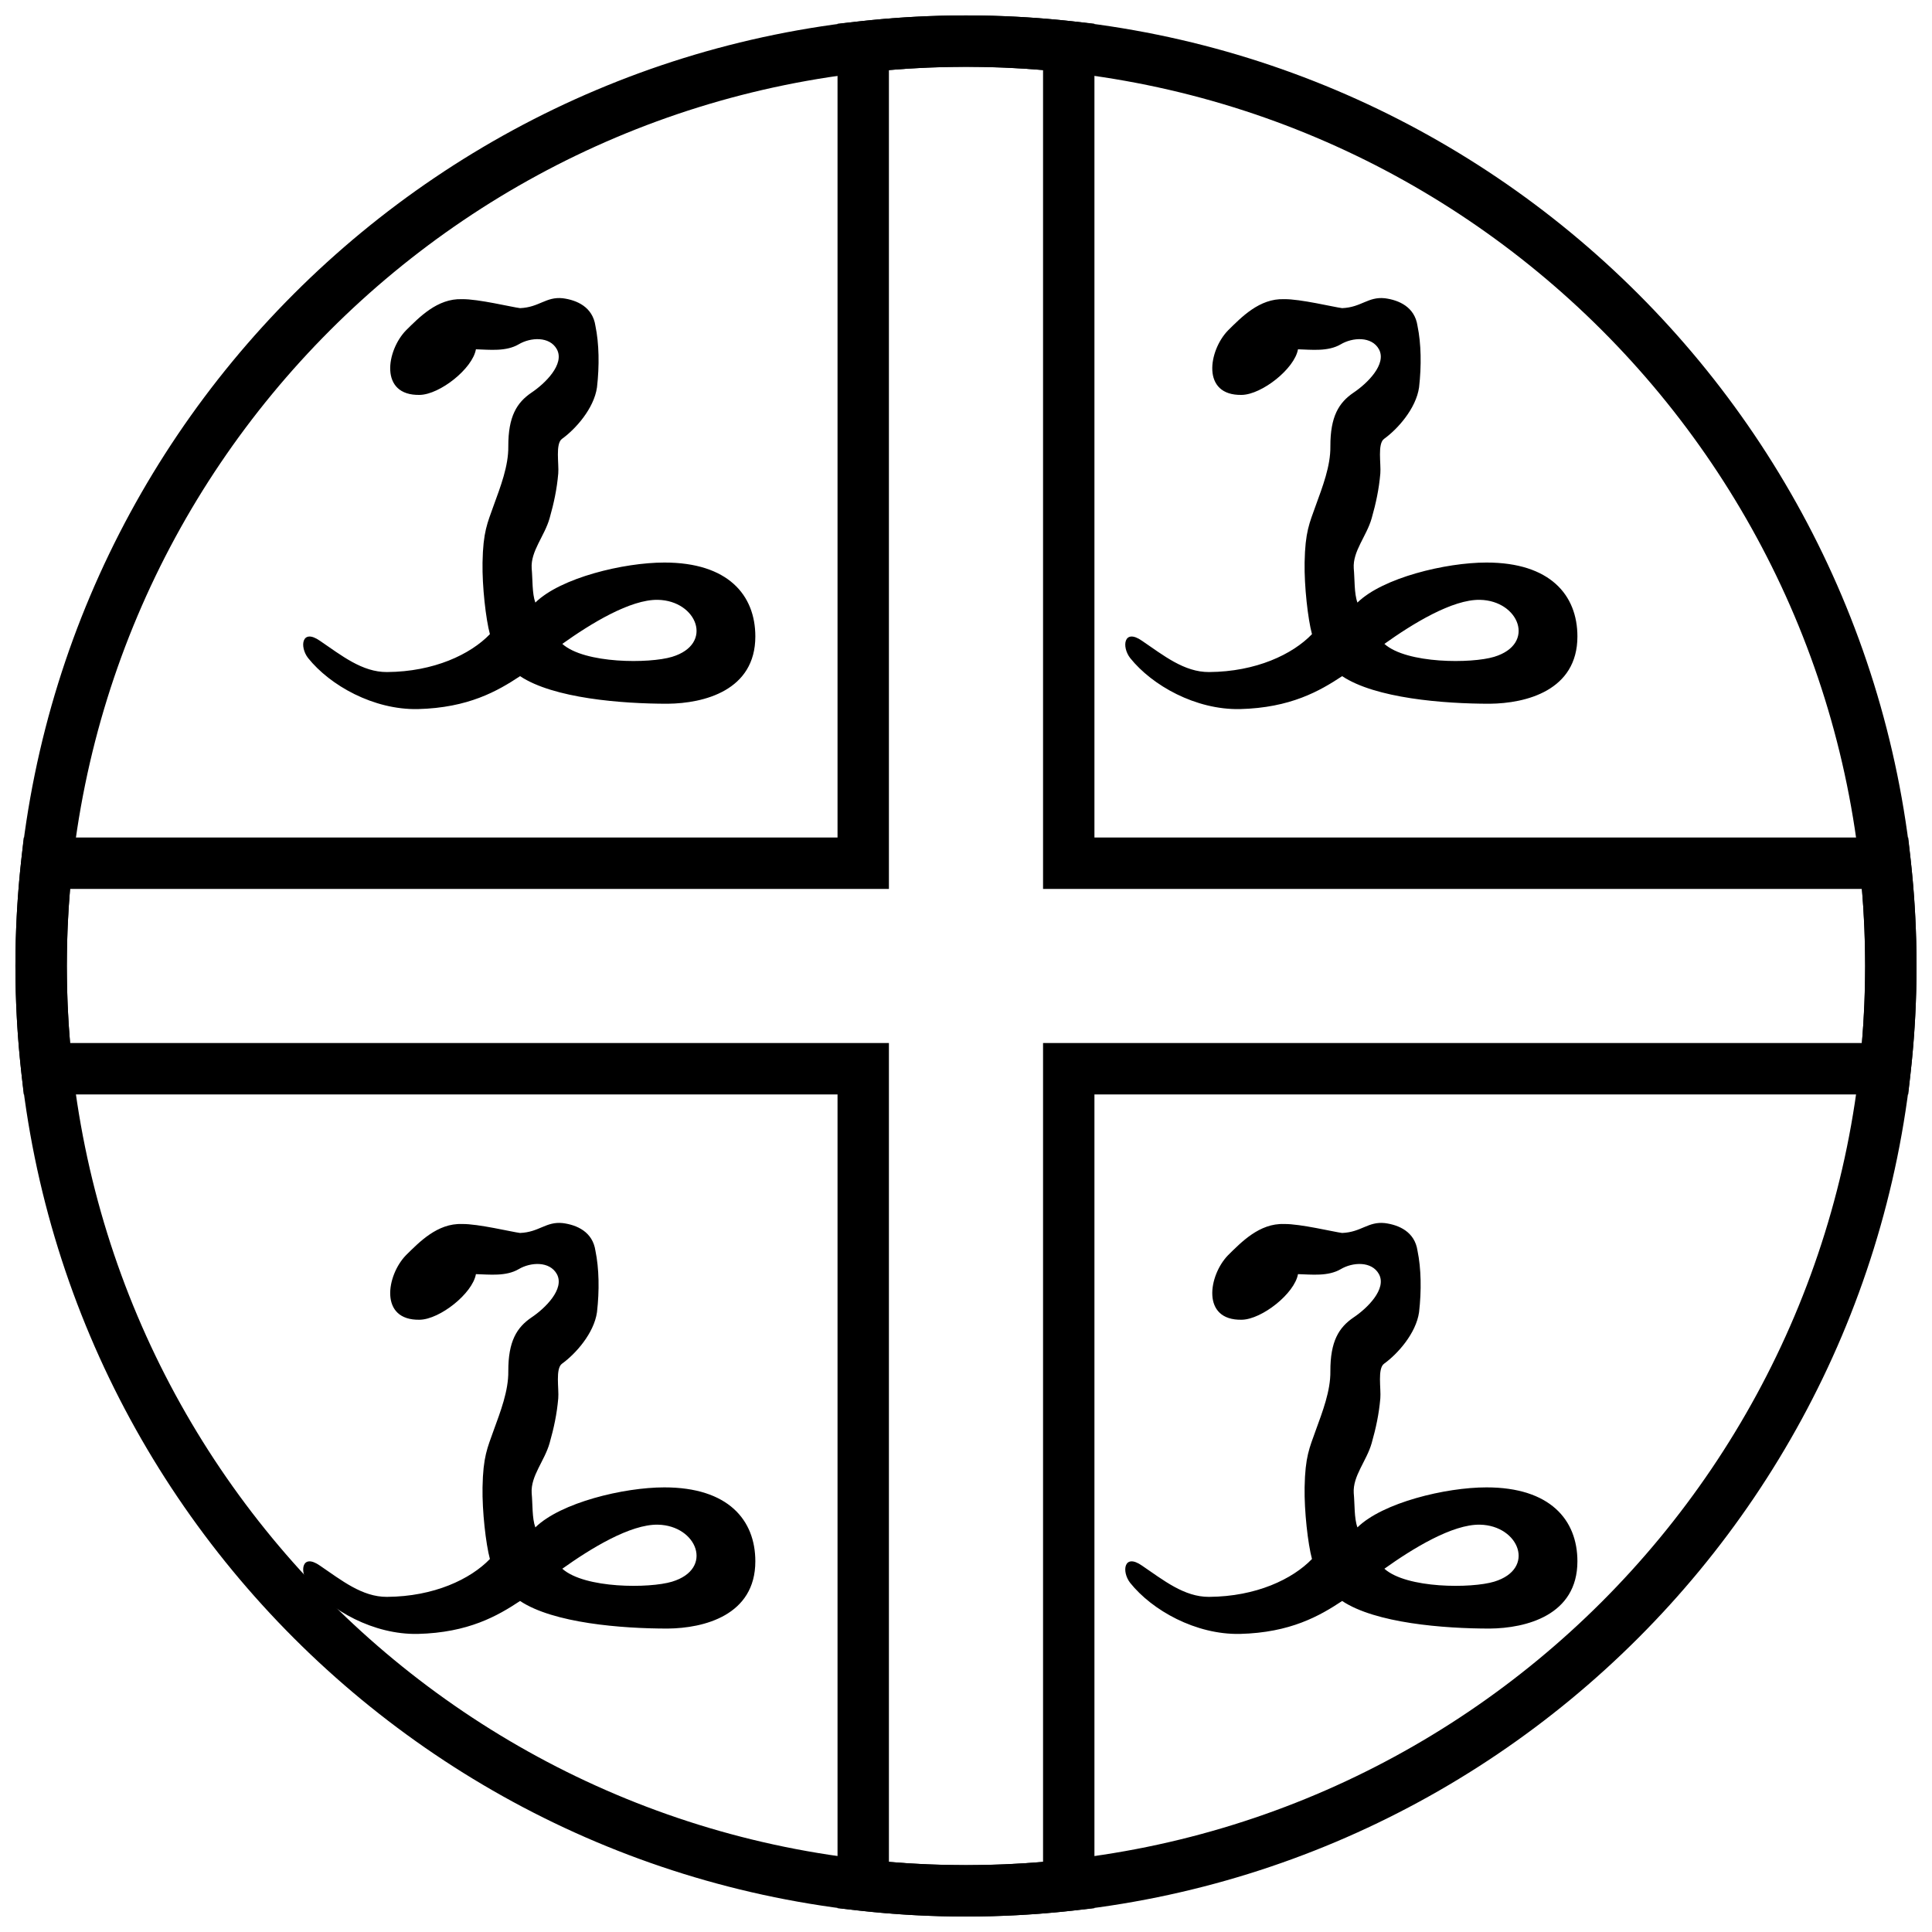
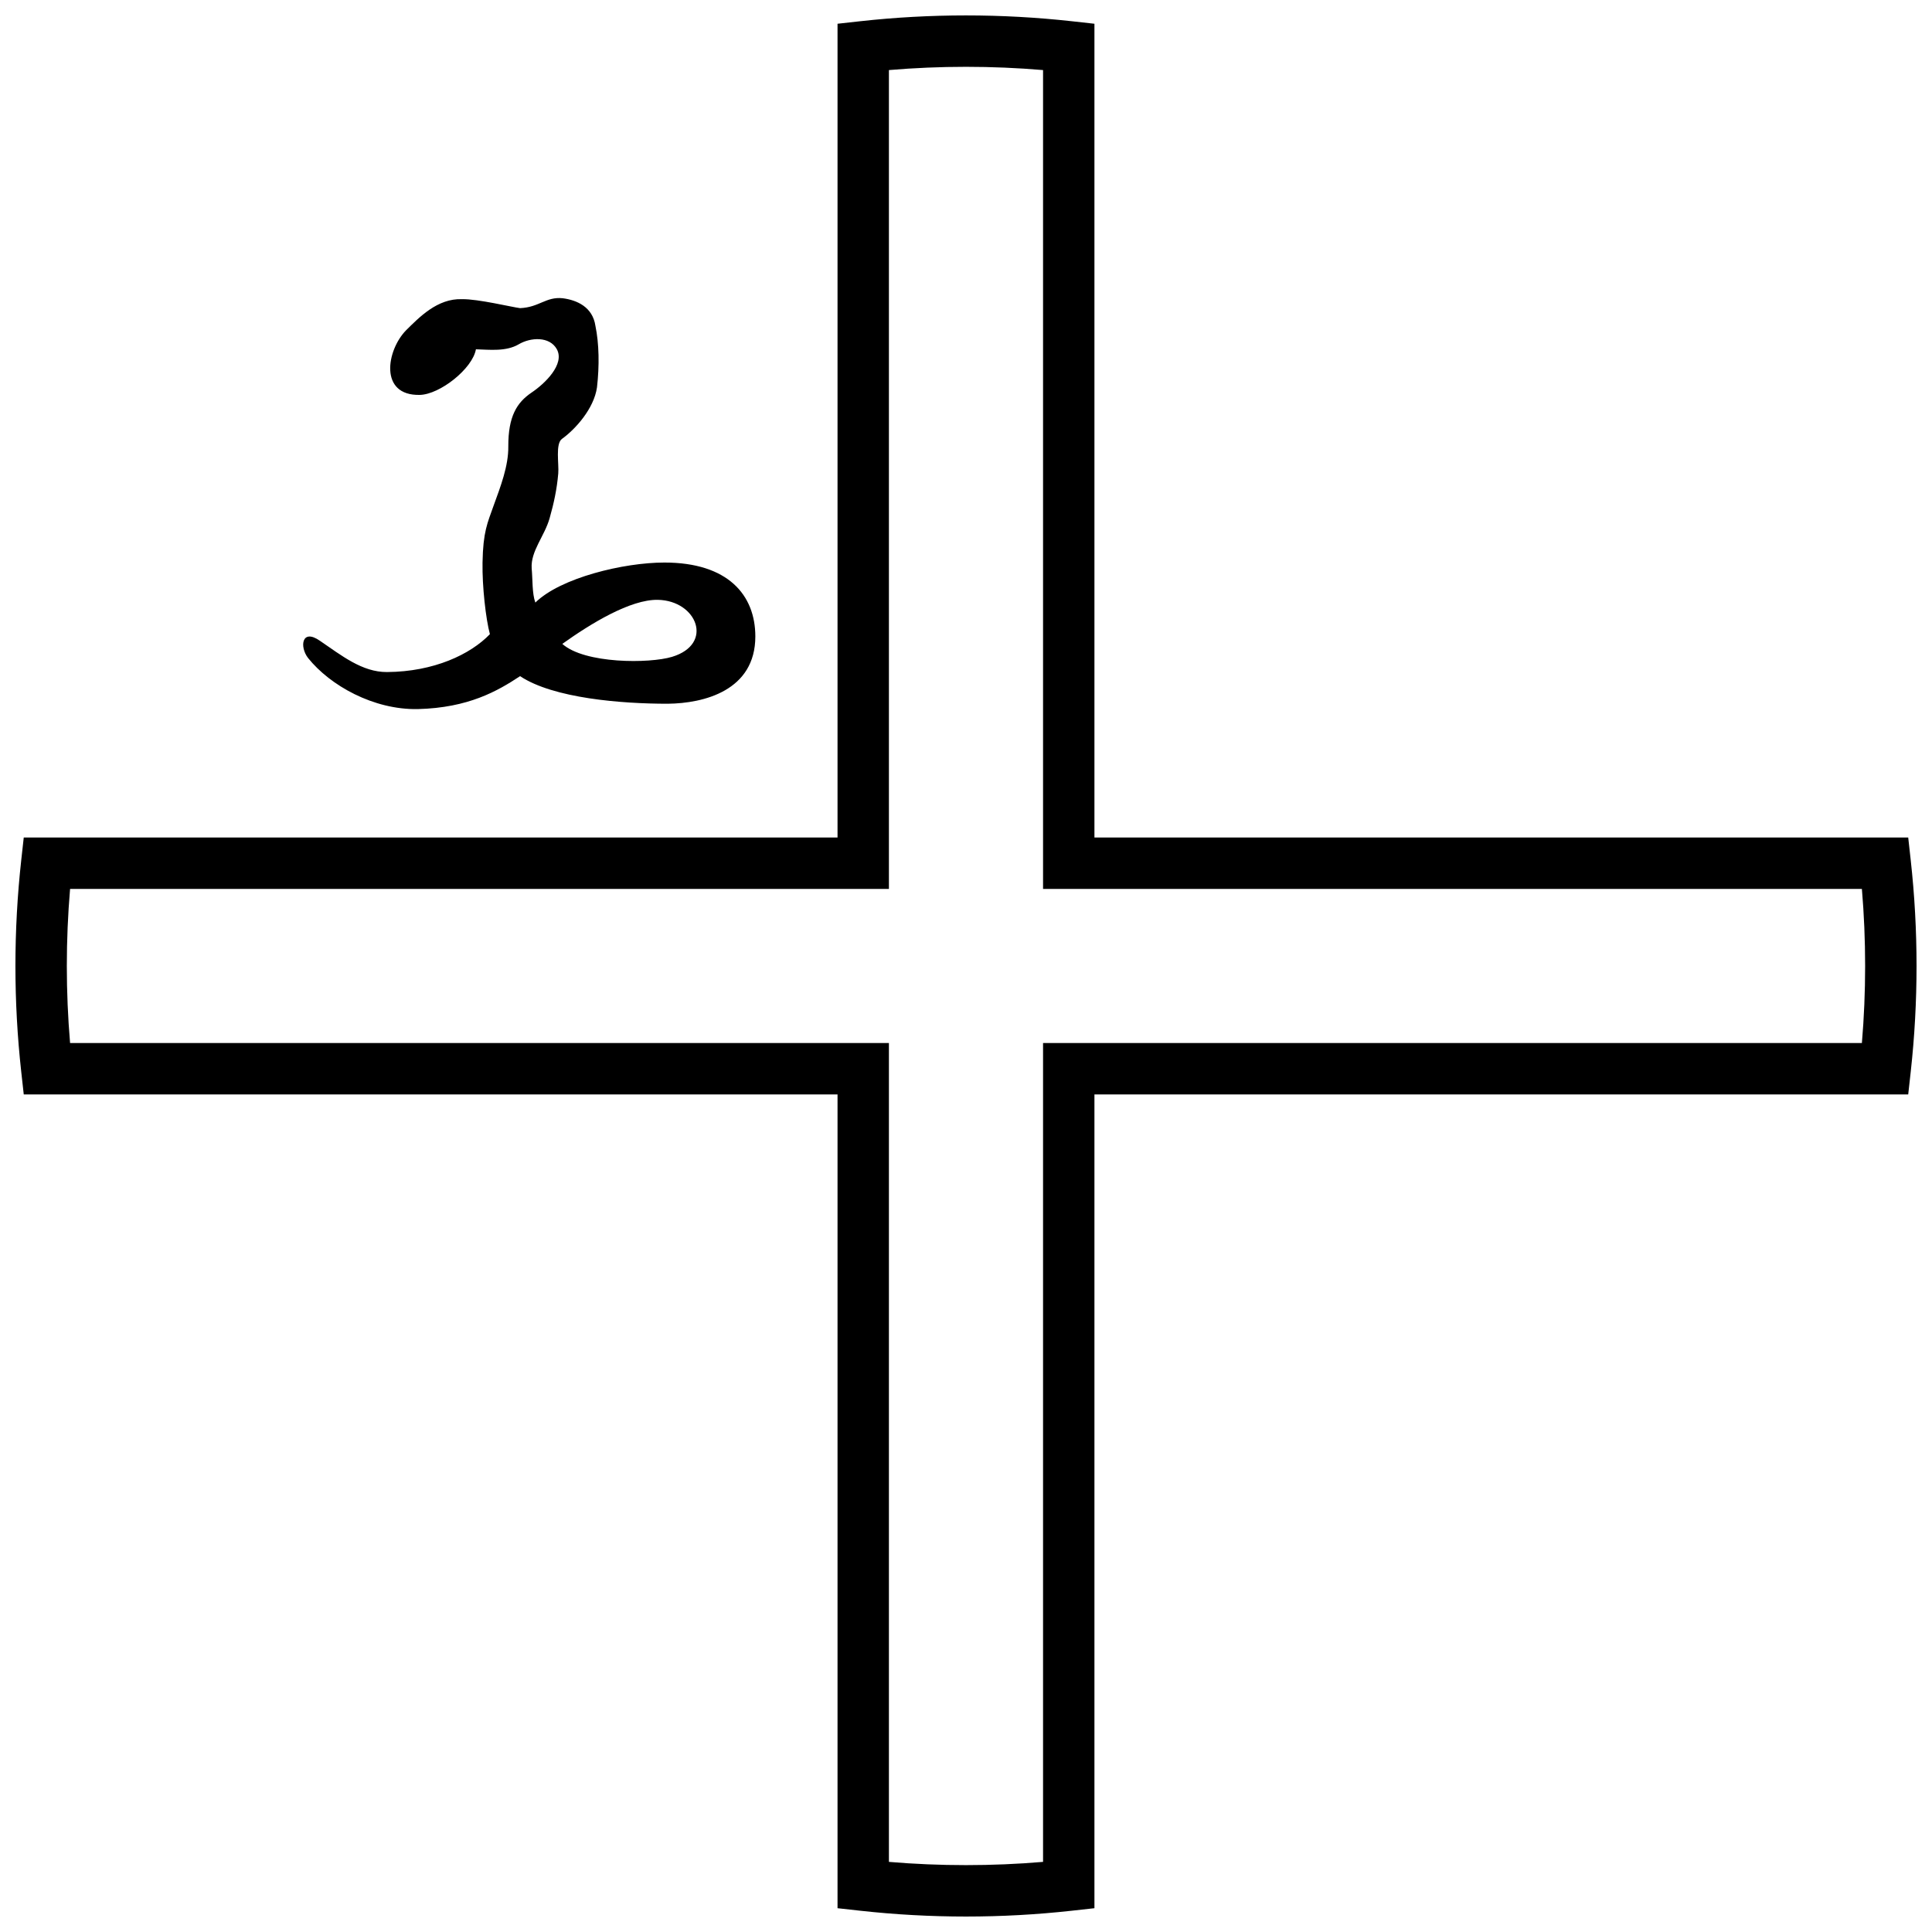
<svg xmlns="http://www.w3.org/2000/svg" width="800px" height="800px" version="1.1" viewBox="144 144 512 512">
  <defs>
    <clipPath id="a">
-       <path d="m148.09 148.09h503.81v503.81h-503.81z" />
+       <path d="m148.09 148.09h503.81v503.81h-503.81" />
    </clipPath>
  </defs>
  <g>
    <g clip-path="url(#a)">
      <path d="m420.42 379.57v-217c-6.762-0.574-13.574-0.863-20.422-0.863-6.852 0-13.664 0.289-20.426 0.863v217h-217c-0.574 6.762-0.863 13.574-0.863 20.426 0 6.848 0.289 13.66 0.863 20.422h217v217c6.762 0.574 13.574 0.859 20.426 0.859 6.848 0 13.66-0.285 20.422-0.859v-217h217c0.574-6.762 0.859-13.574 0.859-20.422 0-6.852-0.285-13.664-0.859-20.426zm13.617-13.617h215.66l0.672 6.059c1.02 9.25 1.535 18.586 1.535 27.984s-0.516 18.734-1.535 27.98l-0.672 6.059h-215.66v215.66l-6.059 0.672c-9.246 1.02-18.582 1.535-27.98 1.535s-18.734-0.516-27.984-1.535l-6.059-0.672v-215.66h-215.66l-0.672-6.059c-1.02-9.246-1.535-18.582-1.535-27.98s0.516-18.734 1.535-27.984l0.672-6.059h215.66v-215.66l6.059-0.672c9.25-1.02 18.586-1.535 27.984-1.535s18.734 0.516 27.98 1.535l6.059 0.672z" />
-       <path d="m400 651.9c-139.12 0-251.91-112.78-251.91-251.9 0-139.12 112.78-251.91 251.91-251.91 139.12 0 251.9 112.78 251.9 251.91 0 139.12-112.78 251.9-251.9 251.9zm0-13.617c131.6 0 238.29-106.68 238.29-238.29 0-131.61-106.68-238.29-238.29-238.29-131.61 0-238.29 106.68-238.29 238.29 0 131.6 106.68 238.29 238.29 238.29z" />
    </g>
-     <path d="m469.45 231.55c3.445-3.383 8.289-8.52 14.871-8.266 4.16-0.086 13.309 2.129 15.363 2.375 5.094-0.207 6.848-3.094 11.312-2.621 3.734 0.488 7.918 2.297 8.656 7.316 0.98 4.727 1.074 10.547 0.414 16.305-0.801 5.629-5.723 11.094-9.258 13.633-1.816 1.273-0.785 6.68-1.008 9.199-0.363 4.172-1.156 7.859-2.293 11.859-1.336 4.727-5.043 8.695-4.75 13.254 0.281 2.961 0.086 6.629 0.977 9.082 6.691-6.578 23.406-10.605 34.184-10.609 16.887-0.008 24.109 8.625 24.113 19.582 0.004 14.363-13.664 17.746-23.215 17.836-12.281 0.004-30.309-1.441-39.133-7.309-5.938 3.93-13.684 8.395-27.113 8.727-11.711 0.219-23.219-6.231-29.062-13.527-2.32-2.984-1.691-7.93 3.121-4.582 5.711 3.879 11.191 8.336 17.789 8.293 12.465-0.082 22.129-4.695 27.27-10.039-1.082-4.004-2.062-12.699-1.953-18.98 0.145-8.188 1.309-10.484 2.93-15.055 1.828-5.031 3.965-10.531 3.898-15.711-0.027-7.981 2.266-11.625 6.144-14.262 3.566-2.383 8.867-7.523 6.731-11.484-1.914-3.492-6.981-3.195-10.145-1.309-3.34 1.953-7.699 1.41-11.312 1.309-0.906 5.141-9.535 11.969-14.879 12.086-10.84 0.234-8.801-11.82-3.652-17.102zm41.426 83.086c5.941 5.309 23.141 5.238 29.086 3.43 11.176-3.383 6.606-14.887-3.738-15.105-7.312-0.156-17.867 6.332-25.348 11.676z" />
    <path d="m251.59 231.55c3.445-3.383 8.289-8.52 14.871-8.266 4.16-0.086 13.309 2.129 15.363 2.375 5.09-0.207 6.848-3.094 11.312-2.621 3.734 0.488 7.918 2.297 8.656 7.316 0.98 4.727 1.074 10.547 0.414 16.305-0.801 5.629-5.723 11.094-9.258 13.633-1.816 1.273-0.785 6.68-1.008 9.199-0.363 4.172-1.156 7.859-2.293 11.859-1.336 4.727-5.043 8.695-4.75 13.254 0.281 2.961 0.086 6.629 0.973 9.082 6.691-6.578 23.41-10.605 34.184-10.609 16.891-0.008 24.113 8.625 24.117 19.582 0 14.363-13.664 17.746-23.215 17.836-12.281 0.004-30.309-1.441-39.133-7.309-5.941 3.93-13.684 8.395-27.113 8.727-11.711 0.219-23.219-6.231-29.062-13.527-2.32-2.984-1.691-7.93 3.121-4.582 5.711 3.879 11.191 8.336 17.789 8.293 12.465-0.082 22.129-4.695 27.27-10.039-1.082-4.004-2.062-12.699-1.953-18.98 0.145-8.188 1.309-10.484 2.926-15.055 1.832-5.031 3.969-10.531 3.902-15.711-0.027-7.981 2.266-11.625 6.144-14.262 3.566-2.383 8.867-7.523 6.731-11.484-1.918-3.492-6.981-3.195-10.145-1.309-3.34 1.953-7.699 1.41-11.312 1.309-0.906 5.141-9.535 11.969-14.879 12.086-10.84 0.234-8.801-11.82-3.652-17.102zm41.426 83.086c5.941 5.309 23.141 5.238 29.086 3.43 11.176-3.383 6.606-14.887-3.738-15.105-7.312-0.156-17.867 6.332-25.348 11.676z" />
-     <path d="m469.45 476.64c3.445-3.379 8.289-8.52 14.871-8.262 4.16-0.086 13.309 2.125 15.363 2.371 5.094-0.207 6.848-3.09 11.312-2.617 3.734 0.484 7.918 2.297 8.656 7.312 0.98 4.731 1.074 10.547 0.414 16.305-0.801 5.629-5.723 11.098-9.258 13.637-1.816 1.273-0.785 6.676-1.008 9.195-0.363 4.172-1.156 7.859-2.293 11.863-1.336 4.727-5.043 8.695-4.75 13.25 0.281 2.961 0.086 6.633 0.977 9.082 6.691-6.574 23.406-10.605 34.184-10.605 16.887-0.008 24.109 8.625 24.113 19.582 0.004 14.359-13.664 17.746-23.215 17.832-12.281 0.008-30.309-1.441-39.133-7.309-5.938 3.934-13.684 8.398-27.113 8.73-11.711 0.219-23.219-6.231-29.062-13.527-2.32-2.984-1.691-7.934 3.121-4.582 5.711 3.875 11.191 8.332 17.789 8.289 12.465-0.078 22.129-4.695 27.27-10.035-1.082-4.004-2.062-12.699-1.953-18.98 0.145-8.188 1.309-10.484 2.93-15.055 1.828-5.035 3.965-10.531 3.898-15.711-0.027-7.984 2.266-11.625 6.144-14.266 3.566-2.379 8.867-7.523 6.731-11.48-1.914-3.492-6.981-3.199-10.145-1.309-3.34 1.949-7.699 1.406-11.312 1.309-0.906 5.137-9.535 11.969-14.879 12.086-10.84 0.234-8.801-11.82-3.652-17.105zm41.426 83.09c5.941 5.305 23.141 5.234 29.086 3.43 11.176-3.387 6.606-14.887-3.738-15.105-7.312-0.156-17.867 6.332-25.348 11.676z" />
-     <path d="m251.59 476.64c3.445-3.379 8.289-8.52 14.871-8.262 4.16-0.086 13.309 2.125 15.363 2.371 5.09-0.207 6.848-3.09 11.312-2.617 3.734 0.484 7.918 2.297 8.656 7.312 0.98 4.731 1.074 10.547 0.414 16.305-0.801 5.629-5.723 11.098-9.258 13.637-1.816 1.273-0.785 6.676-1.008 9.195-0.363 4.172-1.156 7.859-2.293 11.863-1.336 4.727-5.043 8.695-4.75 13.25 0.281 2.961 0.086 6.633 0.973 9.082 6.691-6.574 23.41-10.605 34.184-10.605 16.891-0.008 24.113 8.625 24.117 19.582 0 14.359-13.664 17.746-23.215 17.832-12.281 0.008-30.309-1.441-39.133-7.309-5.941 3.934-13.684 8.398-27.113 8.73-11.711 0.219-23.219-6.231-29.062-13.527-2.32-2.984-1.691-7.934 3.121-4.582 5.711 3.875 11.191 8.332 17.789 8.289 12.465-0.078 22.129-4.695 27.27-10.035-1.082-4.004-2.062-12.699-1.953-18.98 0.145-8.188 1.309-10.484 2.926-15.055 1.832-5.035 3.969-10.531 3.902-15.711-0.027-7.984 2.266-11.625 6.144-14.266 3.566-2.379 8.867-7.523 6.731-11.48-1.918-3.492-6.981-3.199-10.145-1.309-3.34 1.949-7.699 1.406-11.312 1.309-0.906 5.137-9.535 11.969-14.879 12.086-10.84 0.234-8.801-11.82-3.652-17.105zm41.426 83.09c5.941 5.305 23.141 5.234 29.086 3.43 11.176-3.387 6.606-14.887-3.738-15.105-7.312-0.156-17.867 6.332-25.348 11.676z" />
  </g>
</svg>